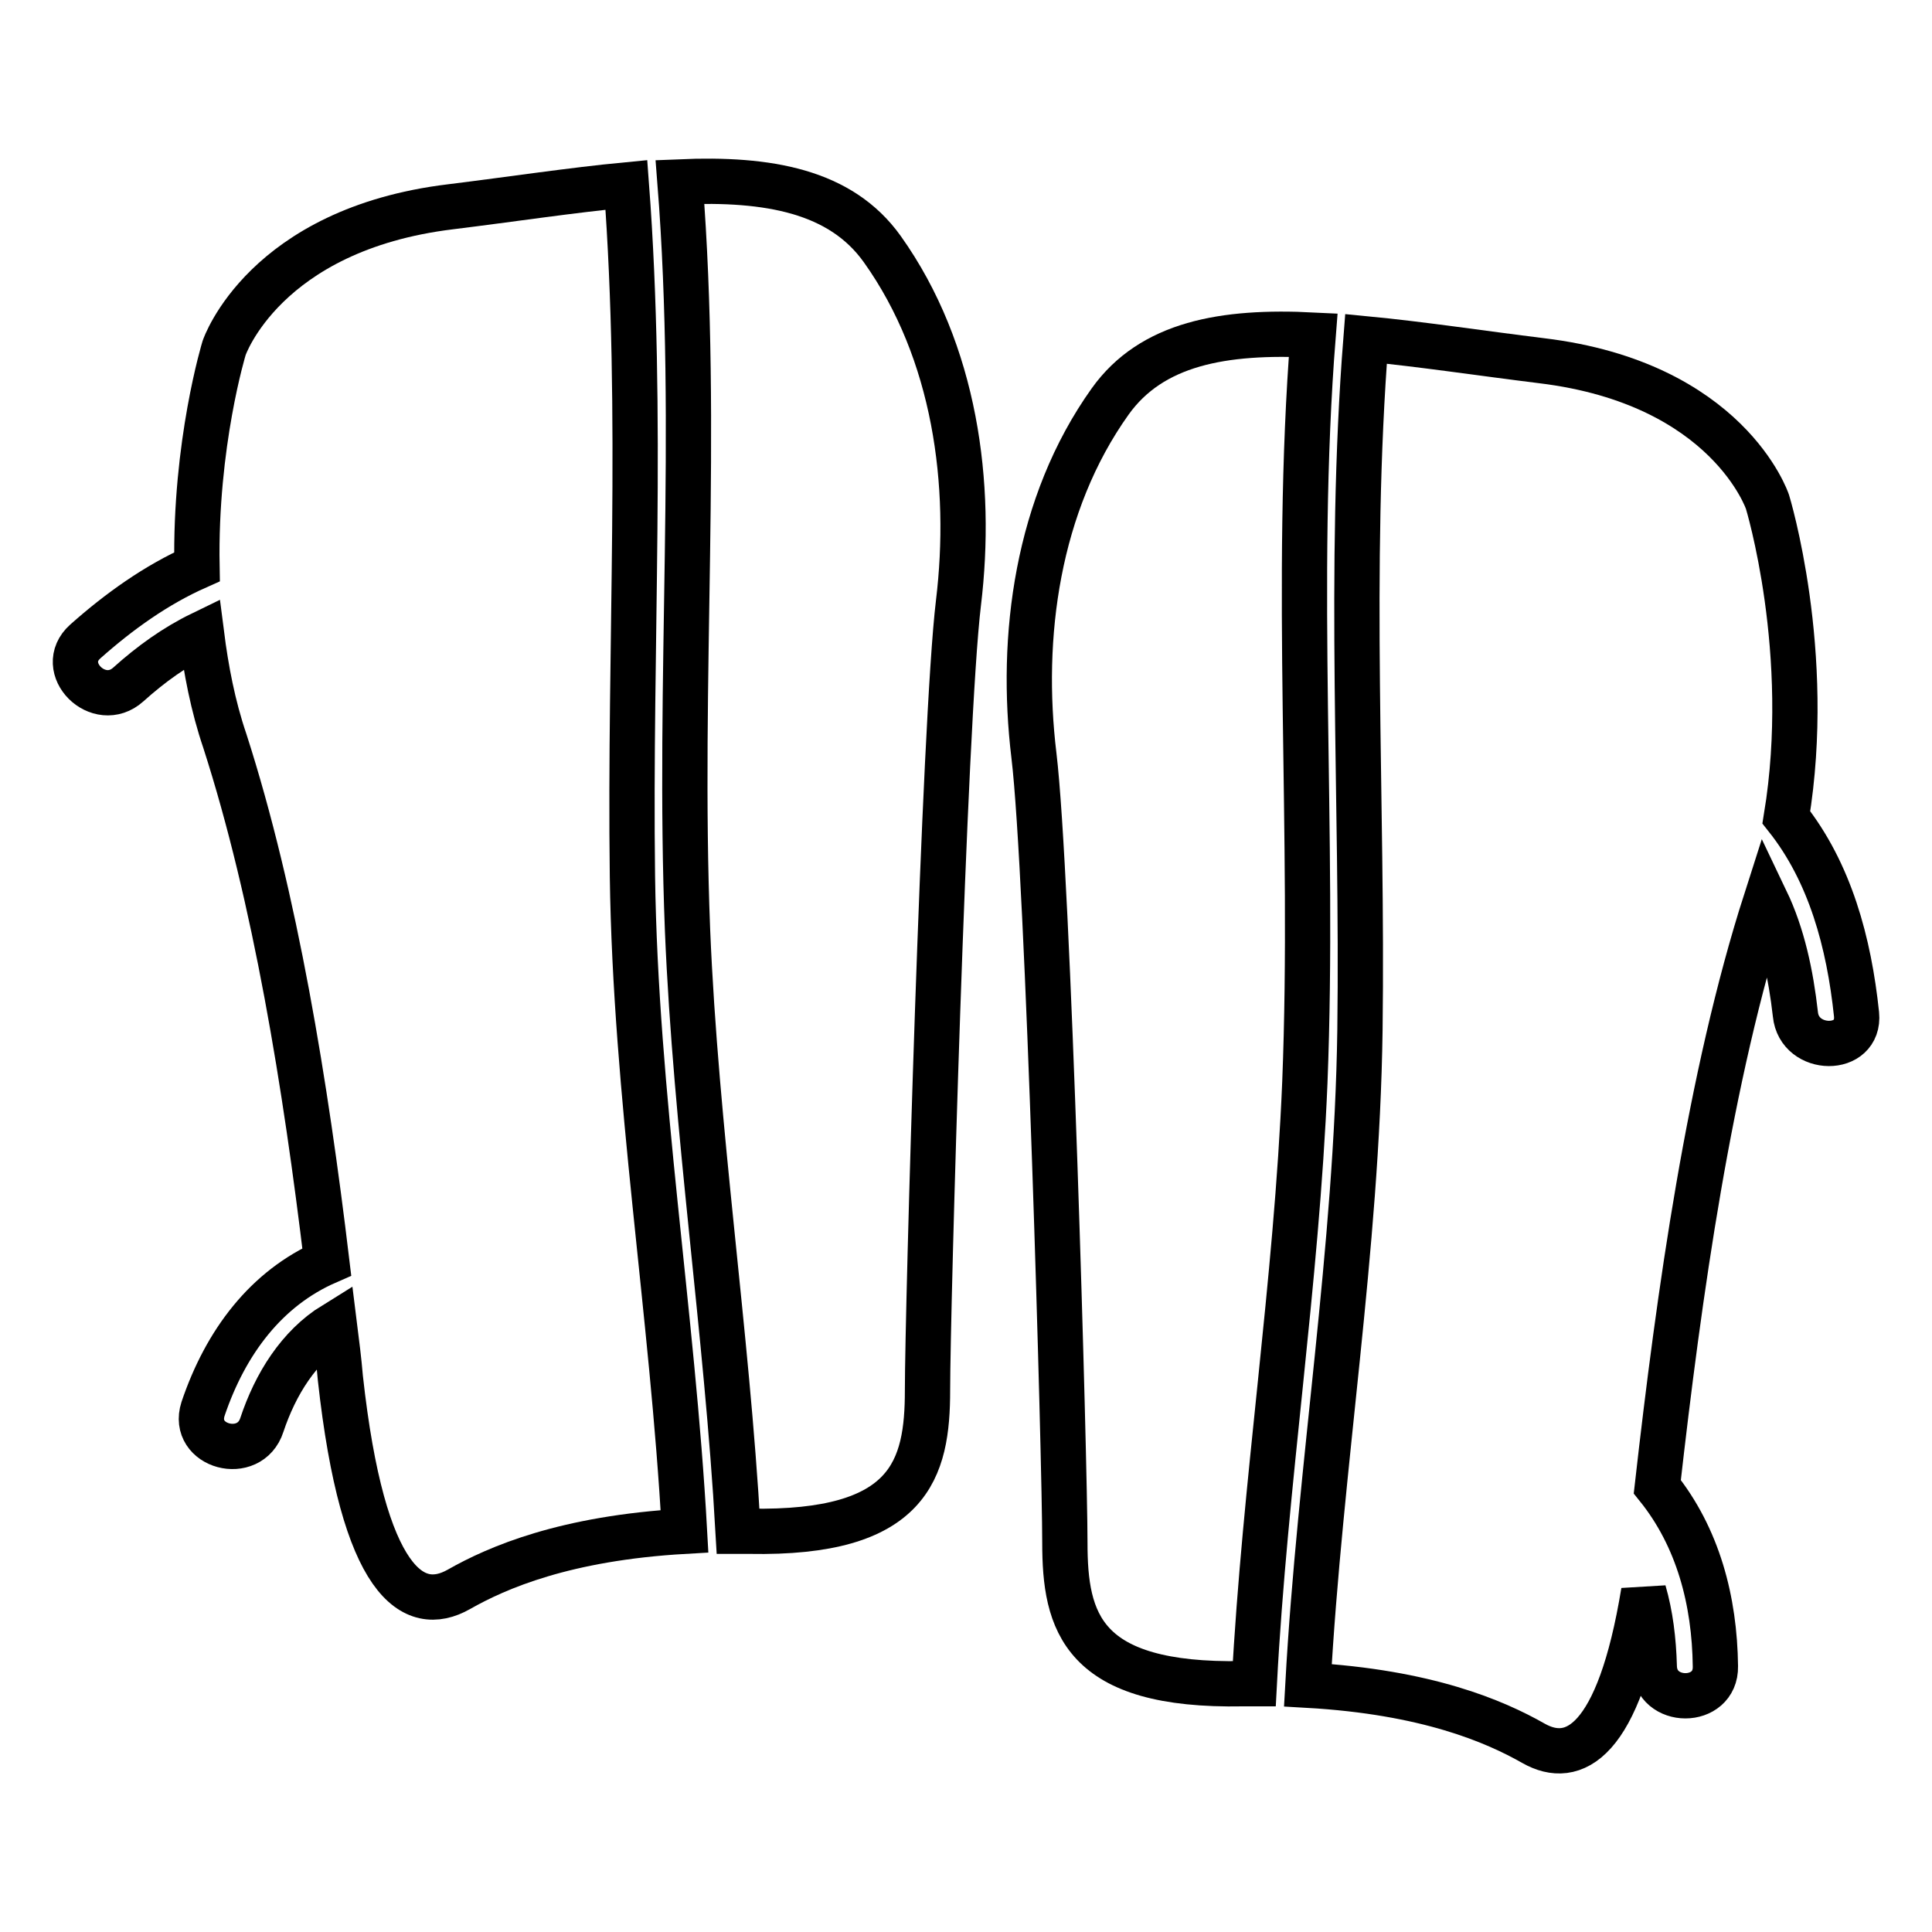
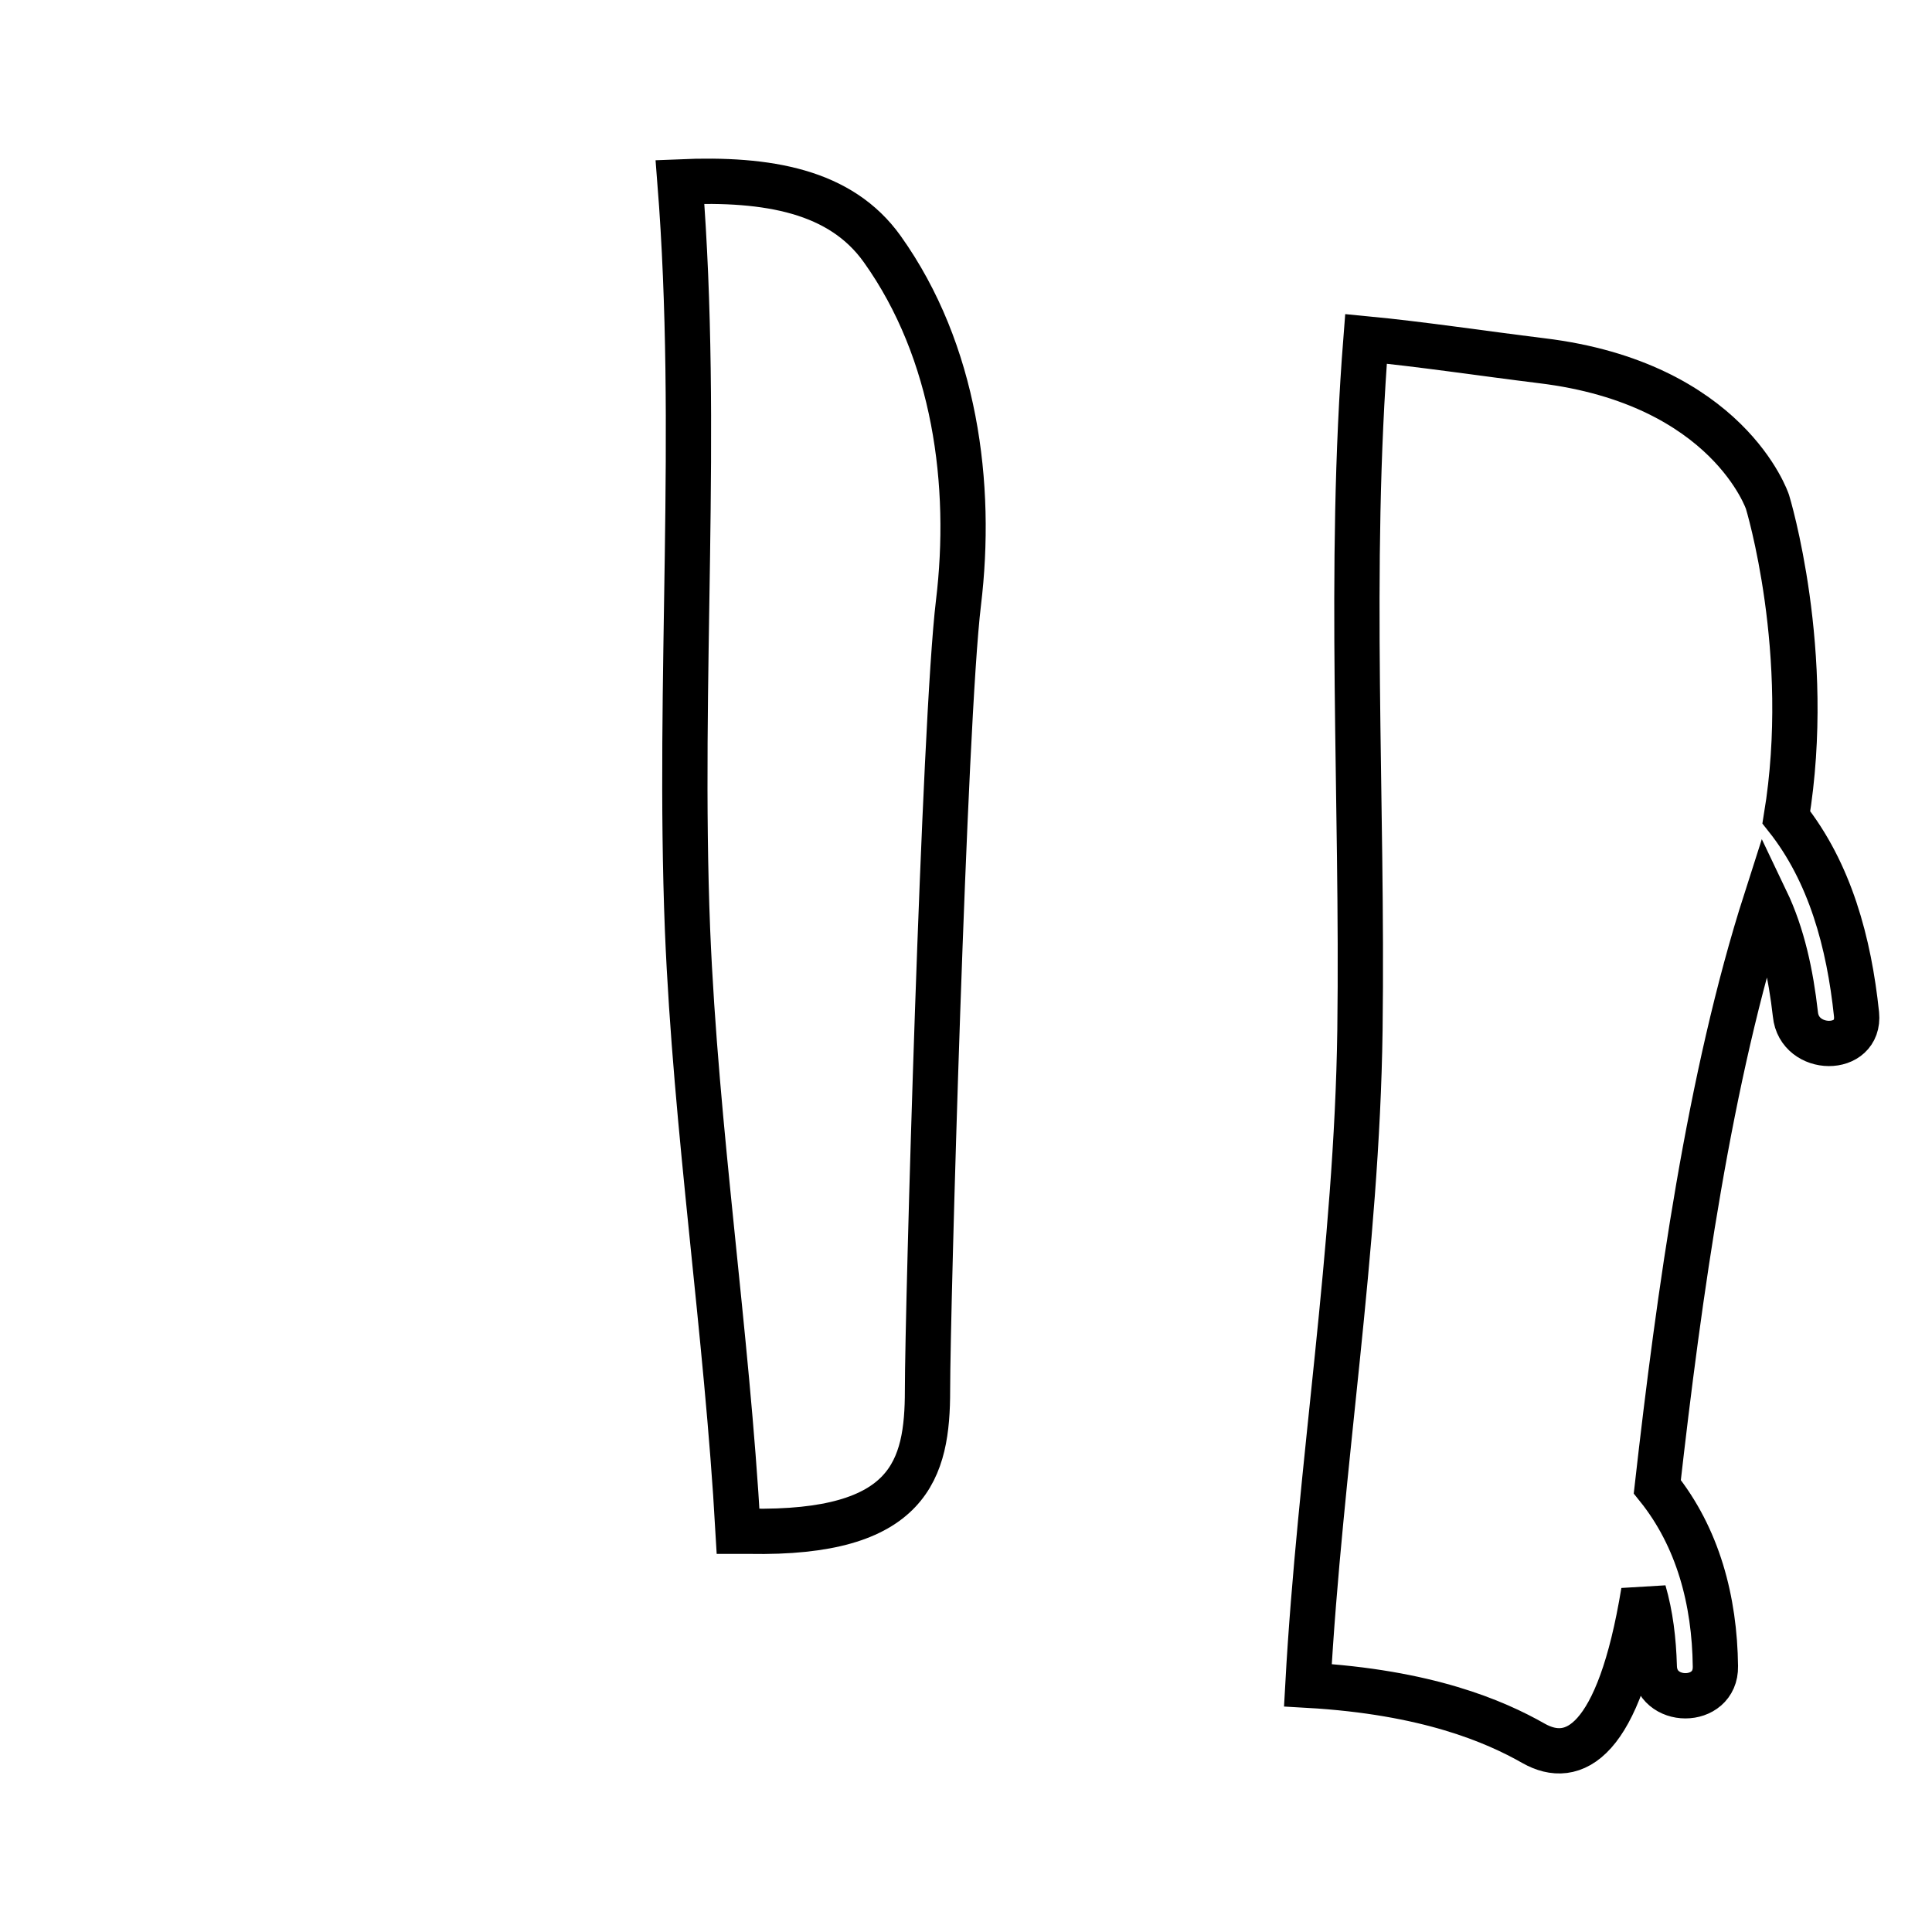
<svg xmlns="http://www.w3.org/2000/svg" version="1.1" x="0px" y="0px" viewBox="0 0 256 256" enable-background="new 0 0 256 256" xml:space="preserve">
  <g>
    <g>
      <g>
        <g>
-           <path stroke-width="6" fill-opacity="0" stroke="#000000" d="M17,90.7c3-2.7,6.2-5,9.7-6.7c0.6,4.7,1.5,9.5,3.1,14.2c6.7,20.8,10.7,45.7,13.5,69c-8,3.5-13.4,10.6-16.4,19.5c-1.6,5,6.2,7.1,7.8,2.1c1.8-5.4,4.9-10.4,9.6-13.3c0.3,2.4,0.6,4.7,0.8,7.1c3,27.3,9.7,31.4,15.7,28c5.1-2.9,14.1-6.8,29.9-7.7c-1.6-29-6.5-57.7-6.9-86.8c-0.4-30.6,1.5-61.1-0.8-91.6c-7.3,0.7-15.2,1.9-23.3,2.9c-24.7,3-30,18.7-30,18.7s-3.9,12.7-3.6,29C20.7,77.5,15.8,81,11.3,85C7.4,88.5,13.1,94.2,17,90.7z" />
          <path stroke-width="6" fill-opacity="0" stroke="#000000" d="M91.1,123.2c1.1,26.7,5.2,53.1,6.7,79.7c0.5,0,1,0,1.5,0c21.3,0.4,23.6-8.2,23.6-18.7s2.2-88.6,4.1-104.3s-0.4-33.3-10.1-46.9c-5.5-7.7-15.1-9.4-26.8-8.9C92.7,57.1,89.8,90.1,91.1,123.2z" />
-           <path stroke-width="6" fill-opacity="0" stroke="#000000" d="M147.1,53.2c-9.7,13.6-12,31.2-10.1,46.9c1.9,15.7,4.1,93.8,4.1,104.3s2.2,19.1,23.6,18.7c0.5,0,1,0,1.5,0c1.4-26.6,5.6-53,6.7-79.7c1.3-33-1.5-66.1,1.1-99C162.1,43.8,152.6,45.5,147.1,53.2z" />
          <path stroke-width="6" fill-opacity="0" stroke="#000000" d="M234.2,66.5c0,0-5.2-15.7-29.9-18.7c-8.1-1-16-2.2-23.3-2.9c-2.4,30.5-0.4,61.1-0.8,91.6c-0.4,29.1-5.3,57.8-6.9,86.8c15.8,0.9,24.8,4.8,29.9,7.7c5.3,3,11.3,0,14.6-20.1c0.9,3.1,1.3,6.4,1.4,9.9c0.1,5.2,8.2,5.2,8.1,0c-0.1-8.7-2.3-17.1-7.7-23.8c2.9-25.6,6.9-54.3,14.4-77.7c2.2,4.6,3.3,9.8,3.9,15.1c0.5,5.1,8.6,5.2,8.1,0c-1-9.5-3.5-18.8-9.3-26.1C240.3,86.4,234.2,66.5,234.2,66.5z" />
        </g>
      </g>
      <g />
      <g />
      <g />
      <g />
      <g />
      <g />
      <g />
      <g />
      <g />
      <g />
      <g />
      <g />
      <g />
      <g />
      <g />
    </g>
  </g>
</svg>